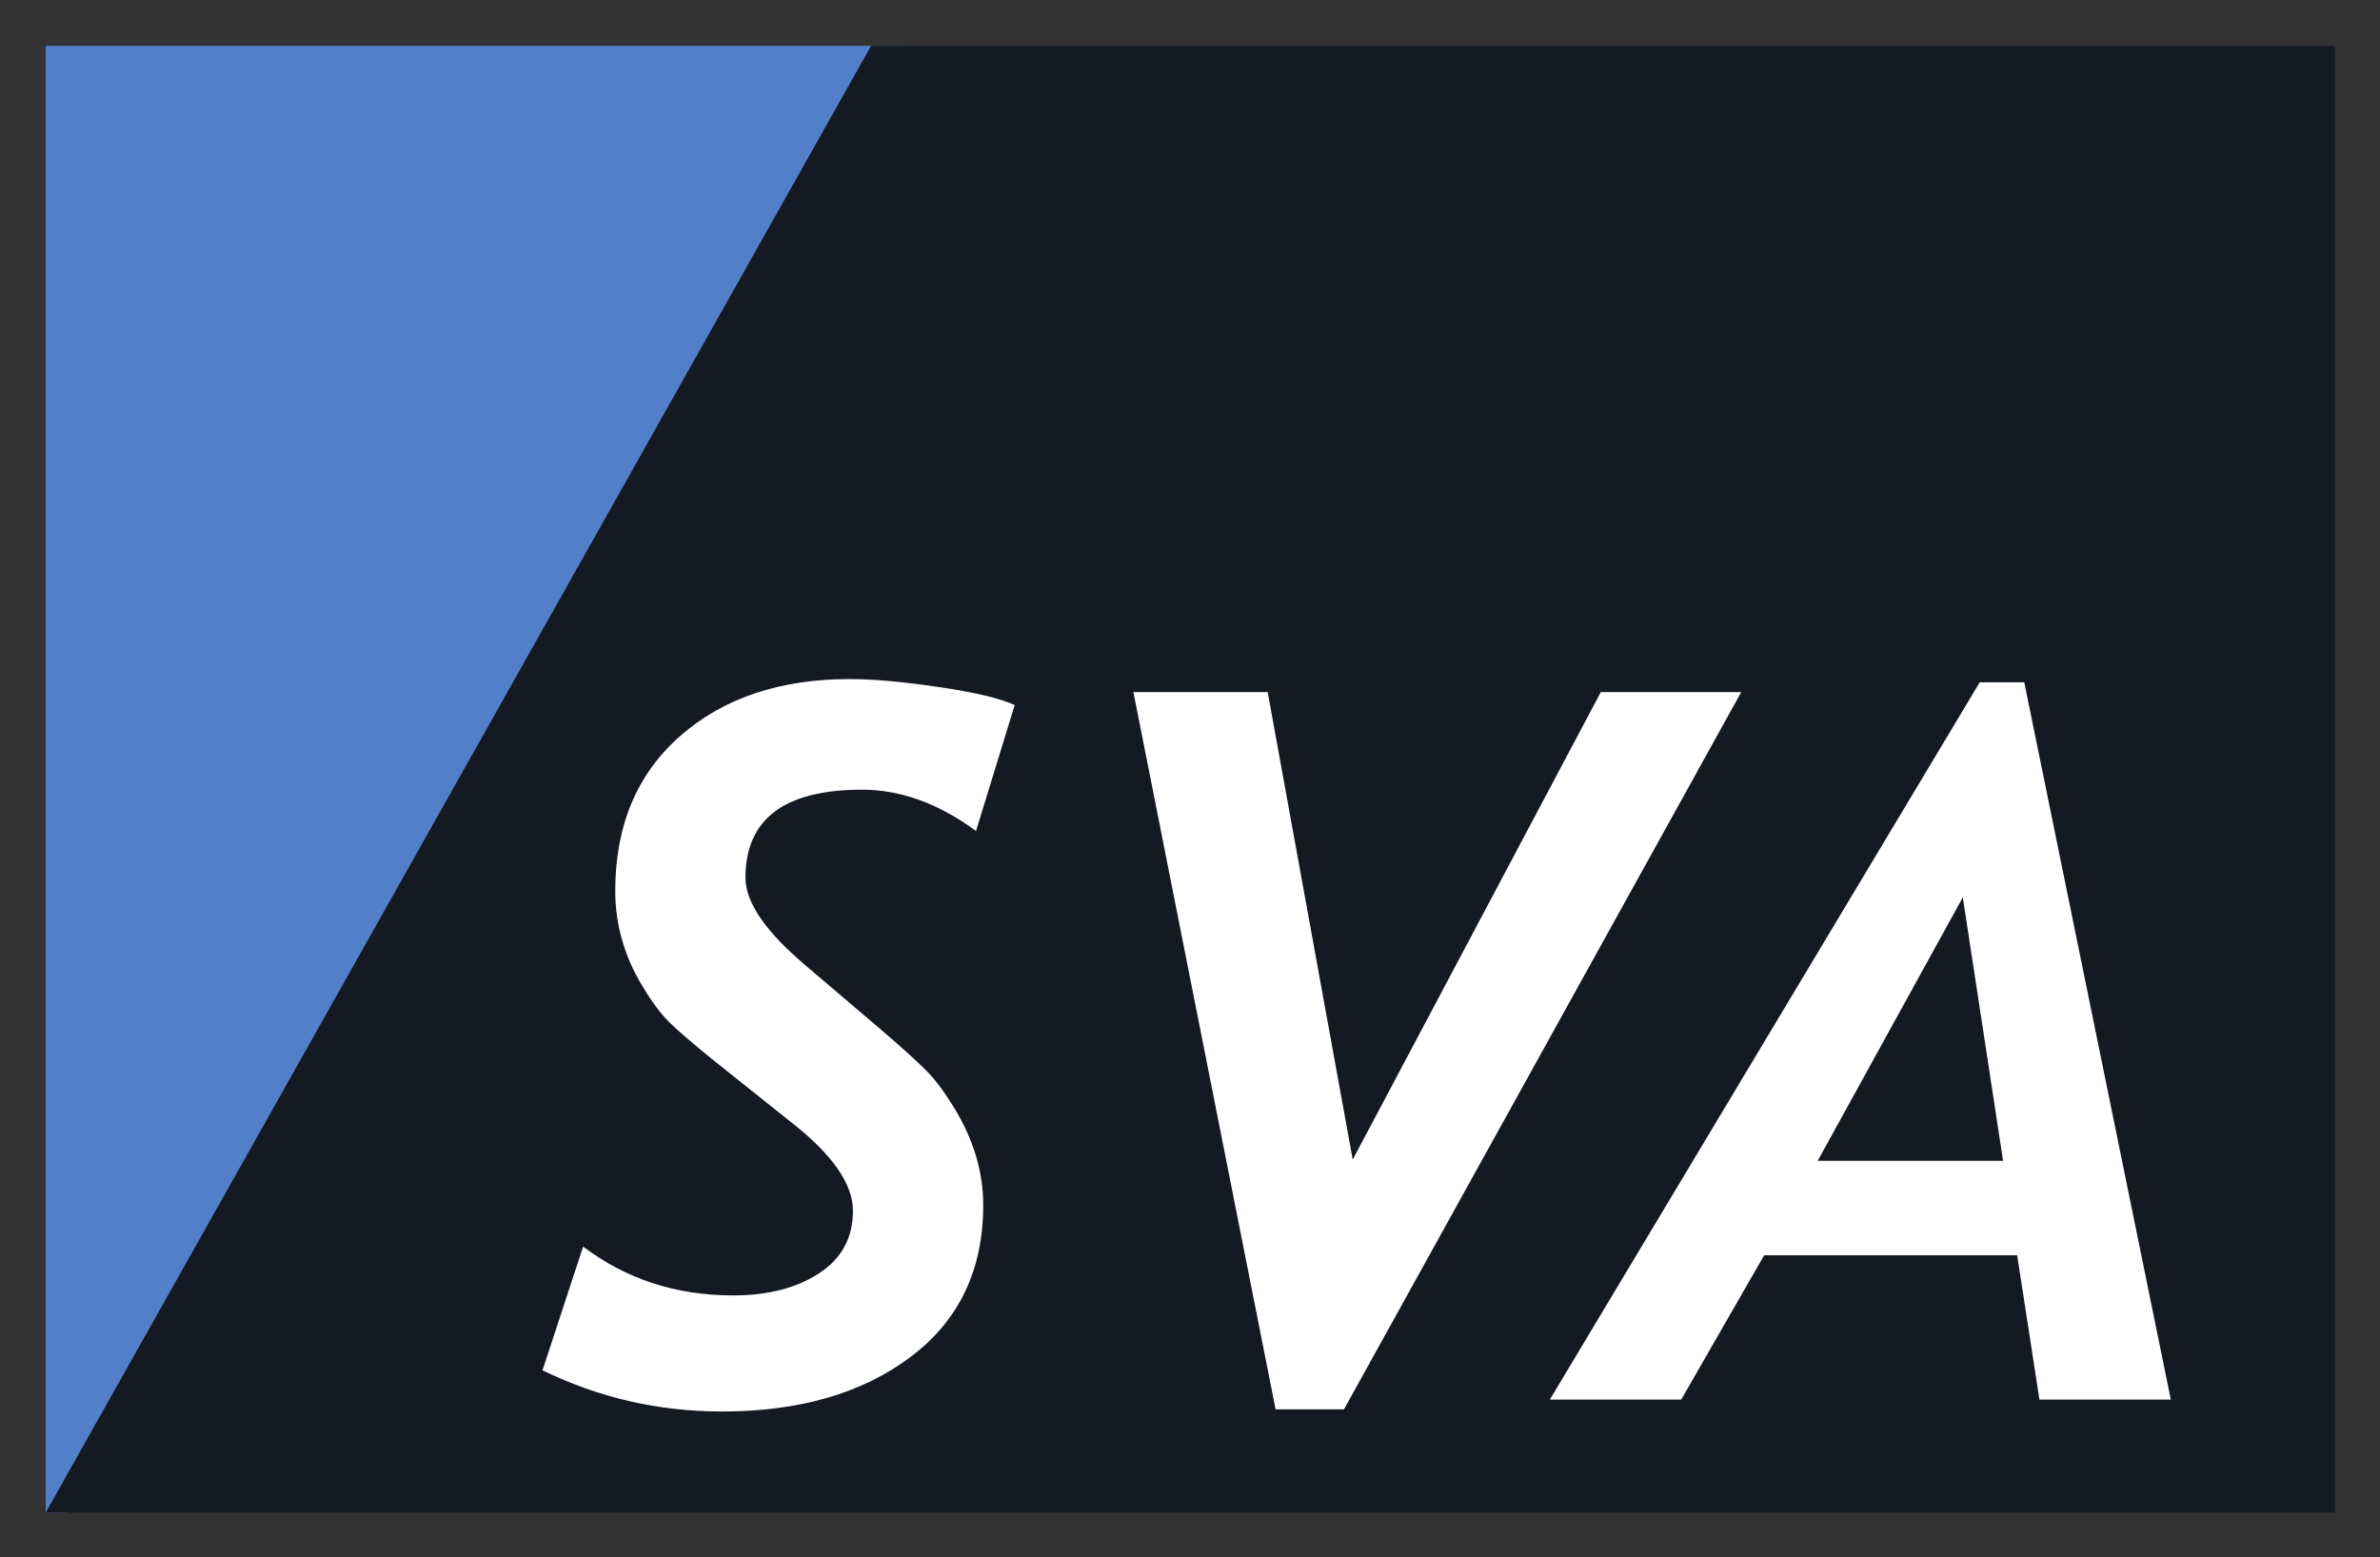
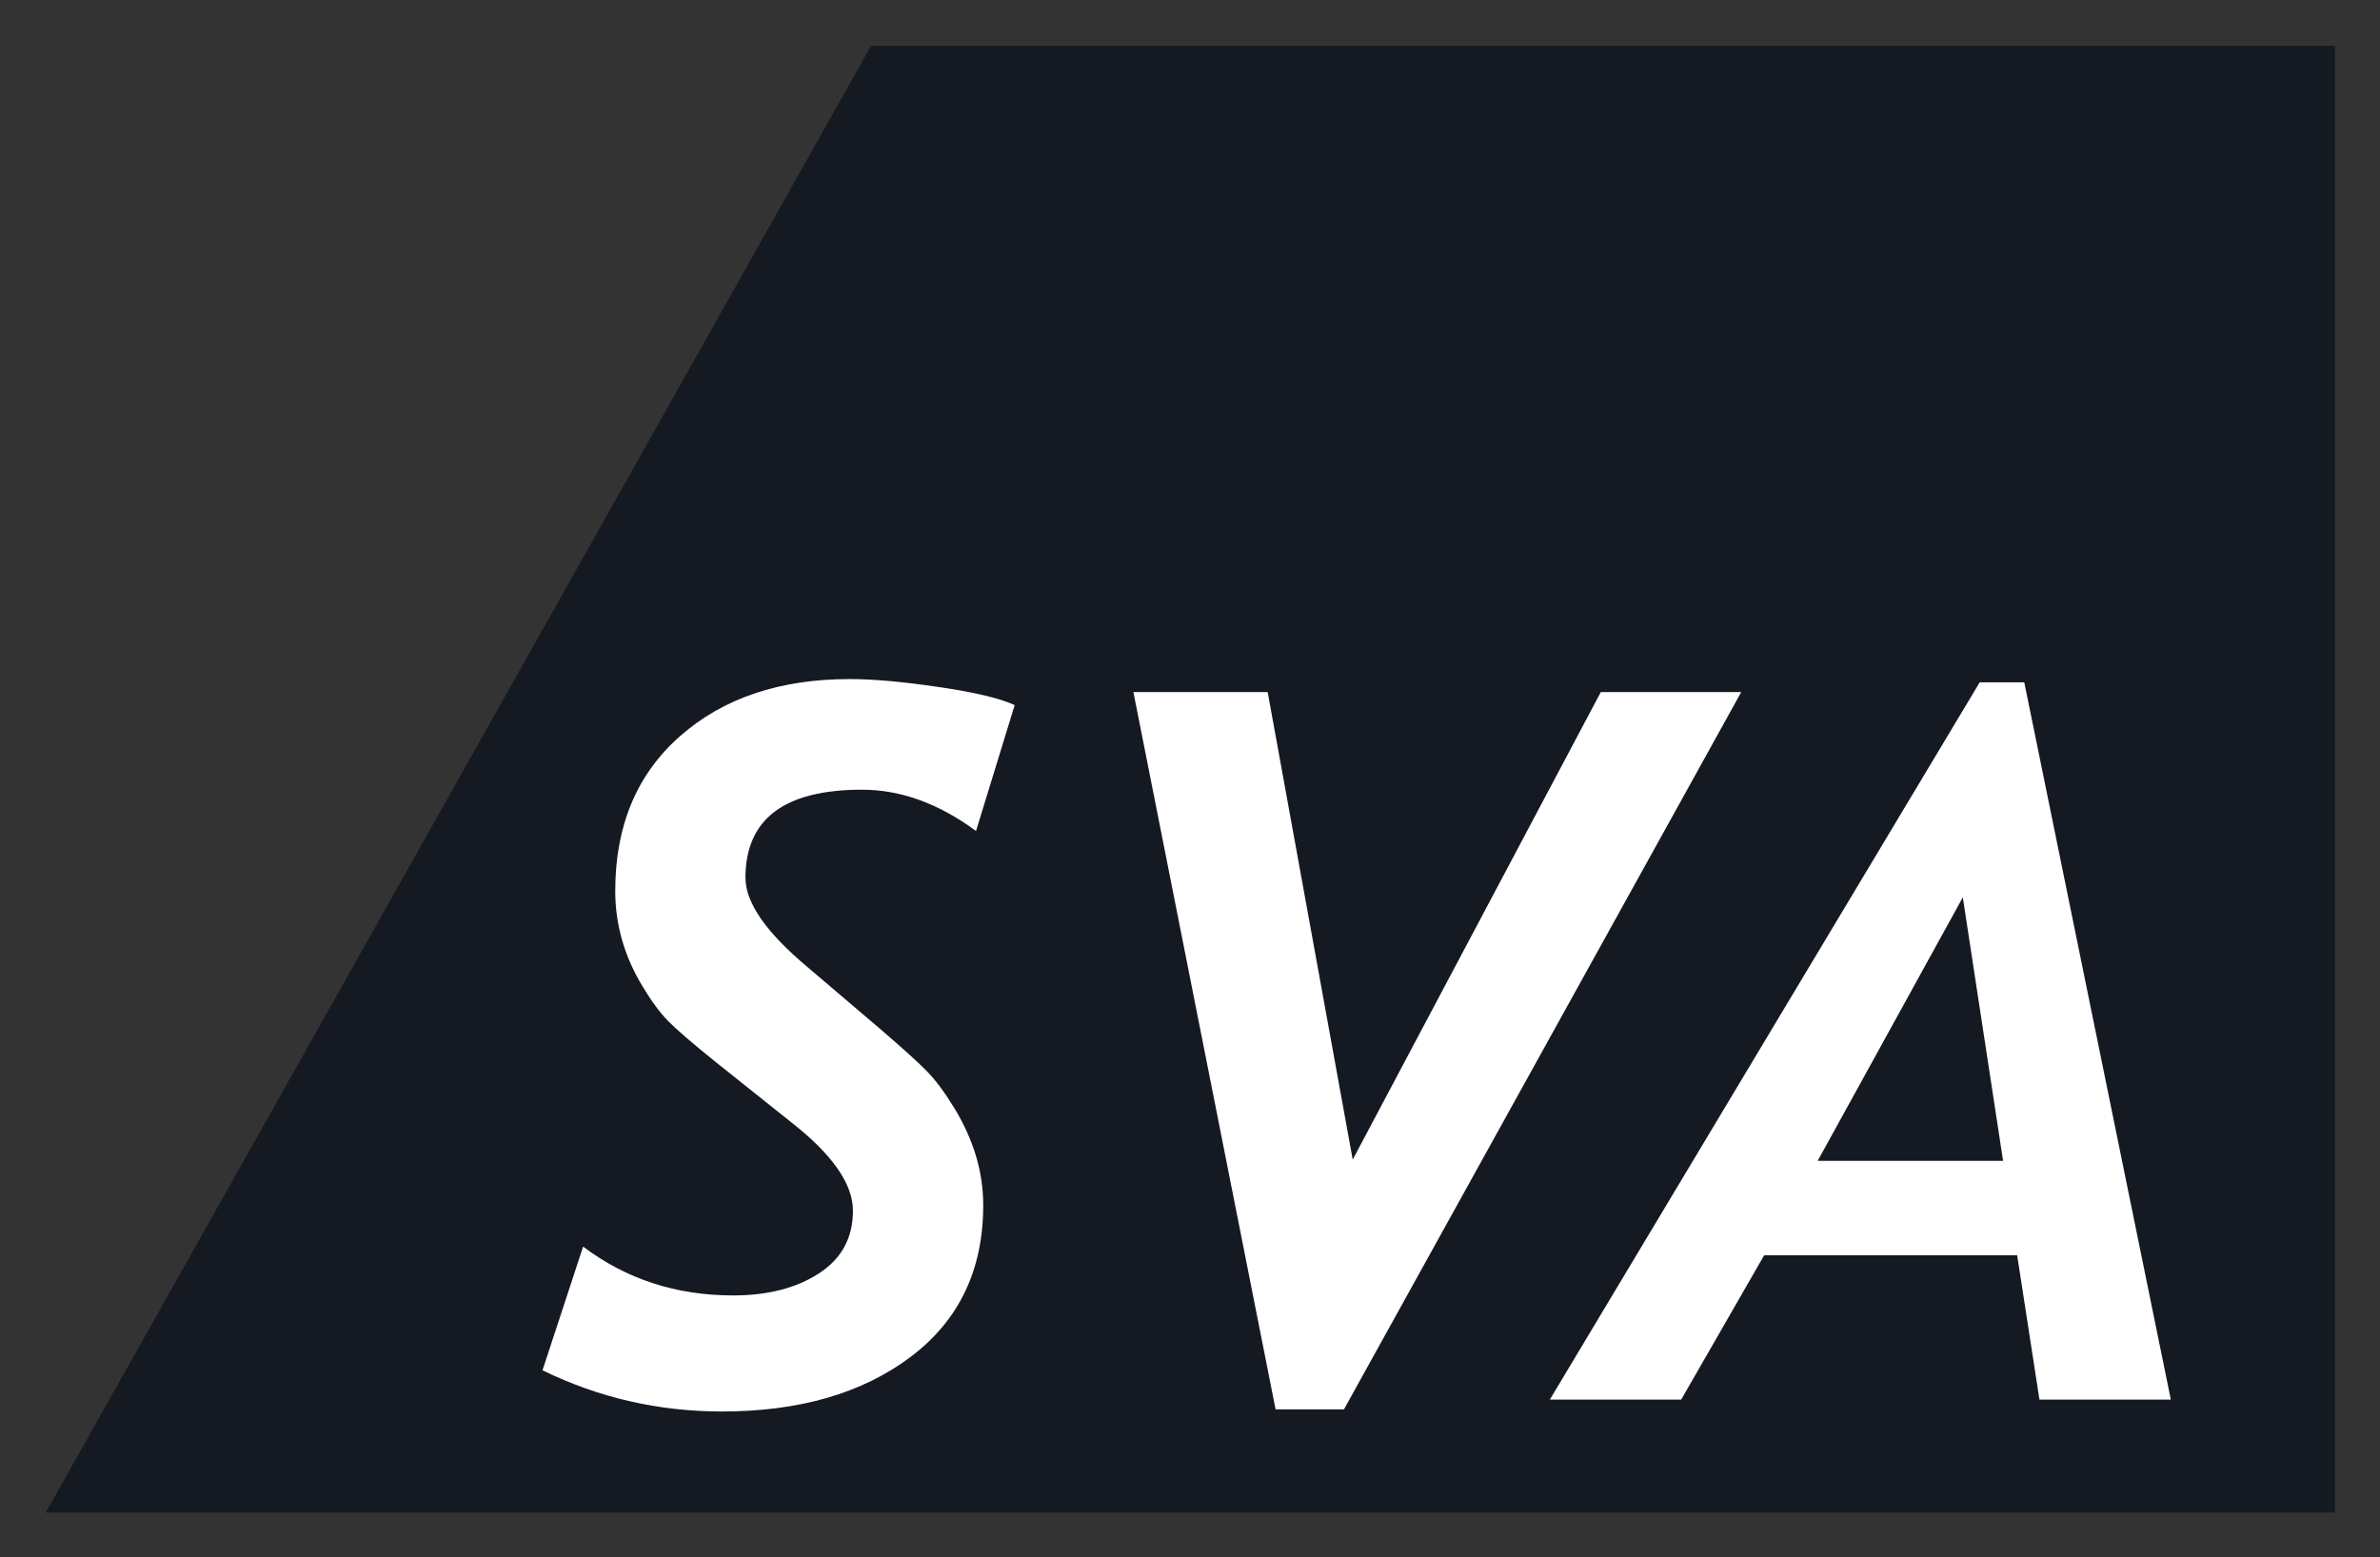
<svg xmlns="http://www.w3.org/2000/svg" role="img" viewBox="-4.76 -4.76 247.52 162.02">
  <rect x="-4.76" y="-4.76" width="247.52" height="162.02" fill="#333333" stroke="none" />
  <title>SVA (member) logo</title>
-   <path fill="#537fc9" d="M0 .007V152.587h2.26L89.612.007H0" />
  <path fill="#151922" d="M85.833.007L0 152.587h238.082V.007H85.833" />
  <path fill="#fff" d="M96.744 81.688c-3.885-2.863-7.838-4.295-11.862-4.295-8.077 0-12.114 3.057-12.114 9.165 0 2.587 2.144 5.674 6.42 9.262l7.572 6.448c2.34 2.009 3.962 3.479 4.864 4.399.906.921 1.857 2.203 2.863 3.844 1 1.645 1.752 3.305 2.252 4.978.5 1.674.757 3.386.757 5.127 0 6.742-2.523 12-7.557 15.788-5.041 3.789-11.575 5.676-19.606 5.676-6.593 0-12.817-1.424-18.674-4.285l4.225-12.868c4.481 3.386 9.686 5.079 15.611 5.079 3.582 0 6.552-.76 8.91-2.289 2.361-1.53 3.541-3.707 3.541-6.522 0-2.785-2.145-5.858-6.432-9.213l-7.888-6.294c-2.413-1.947-4.044-3.353-4.9-4.225-.851-.868-1.752-2.088-2.685-3.649-.943-1.56-1.644-3.155-2.112-4.804-.469-1.648-.704-3.337-.704-5.086 0-6.779 2.246-12.14 6.739-16.101 4.495-3.957 10.378-5.938 17.653-5.938 2.412 0 5.498.273 9.25.829 3.761.549 6.39 1.179 7.901 1.879l-4.023 13.097m38.27 60.167h-7.114L113.113 67.237h13.966l8.844 48.639L161.725 67.237h14.604l-41.315 74.618m85.991-1.015l-15.242-74.619h-4.632L156.424 140.84h13.662l8.628-15.015h26.31l2.319 15.015zm-17.444-24.834h-19.285l15.096-27.413 4.189 27.413" />
</svg>